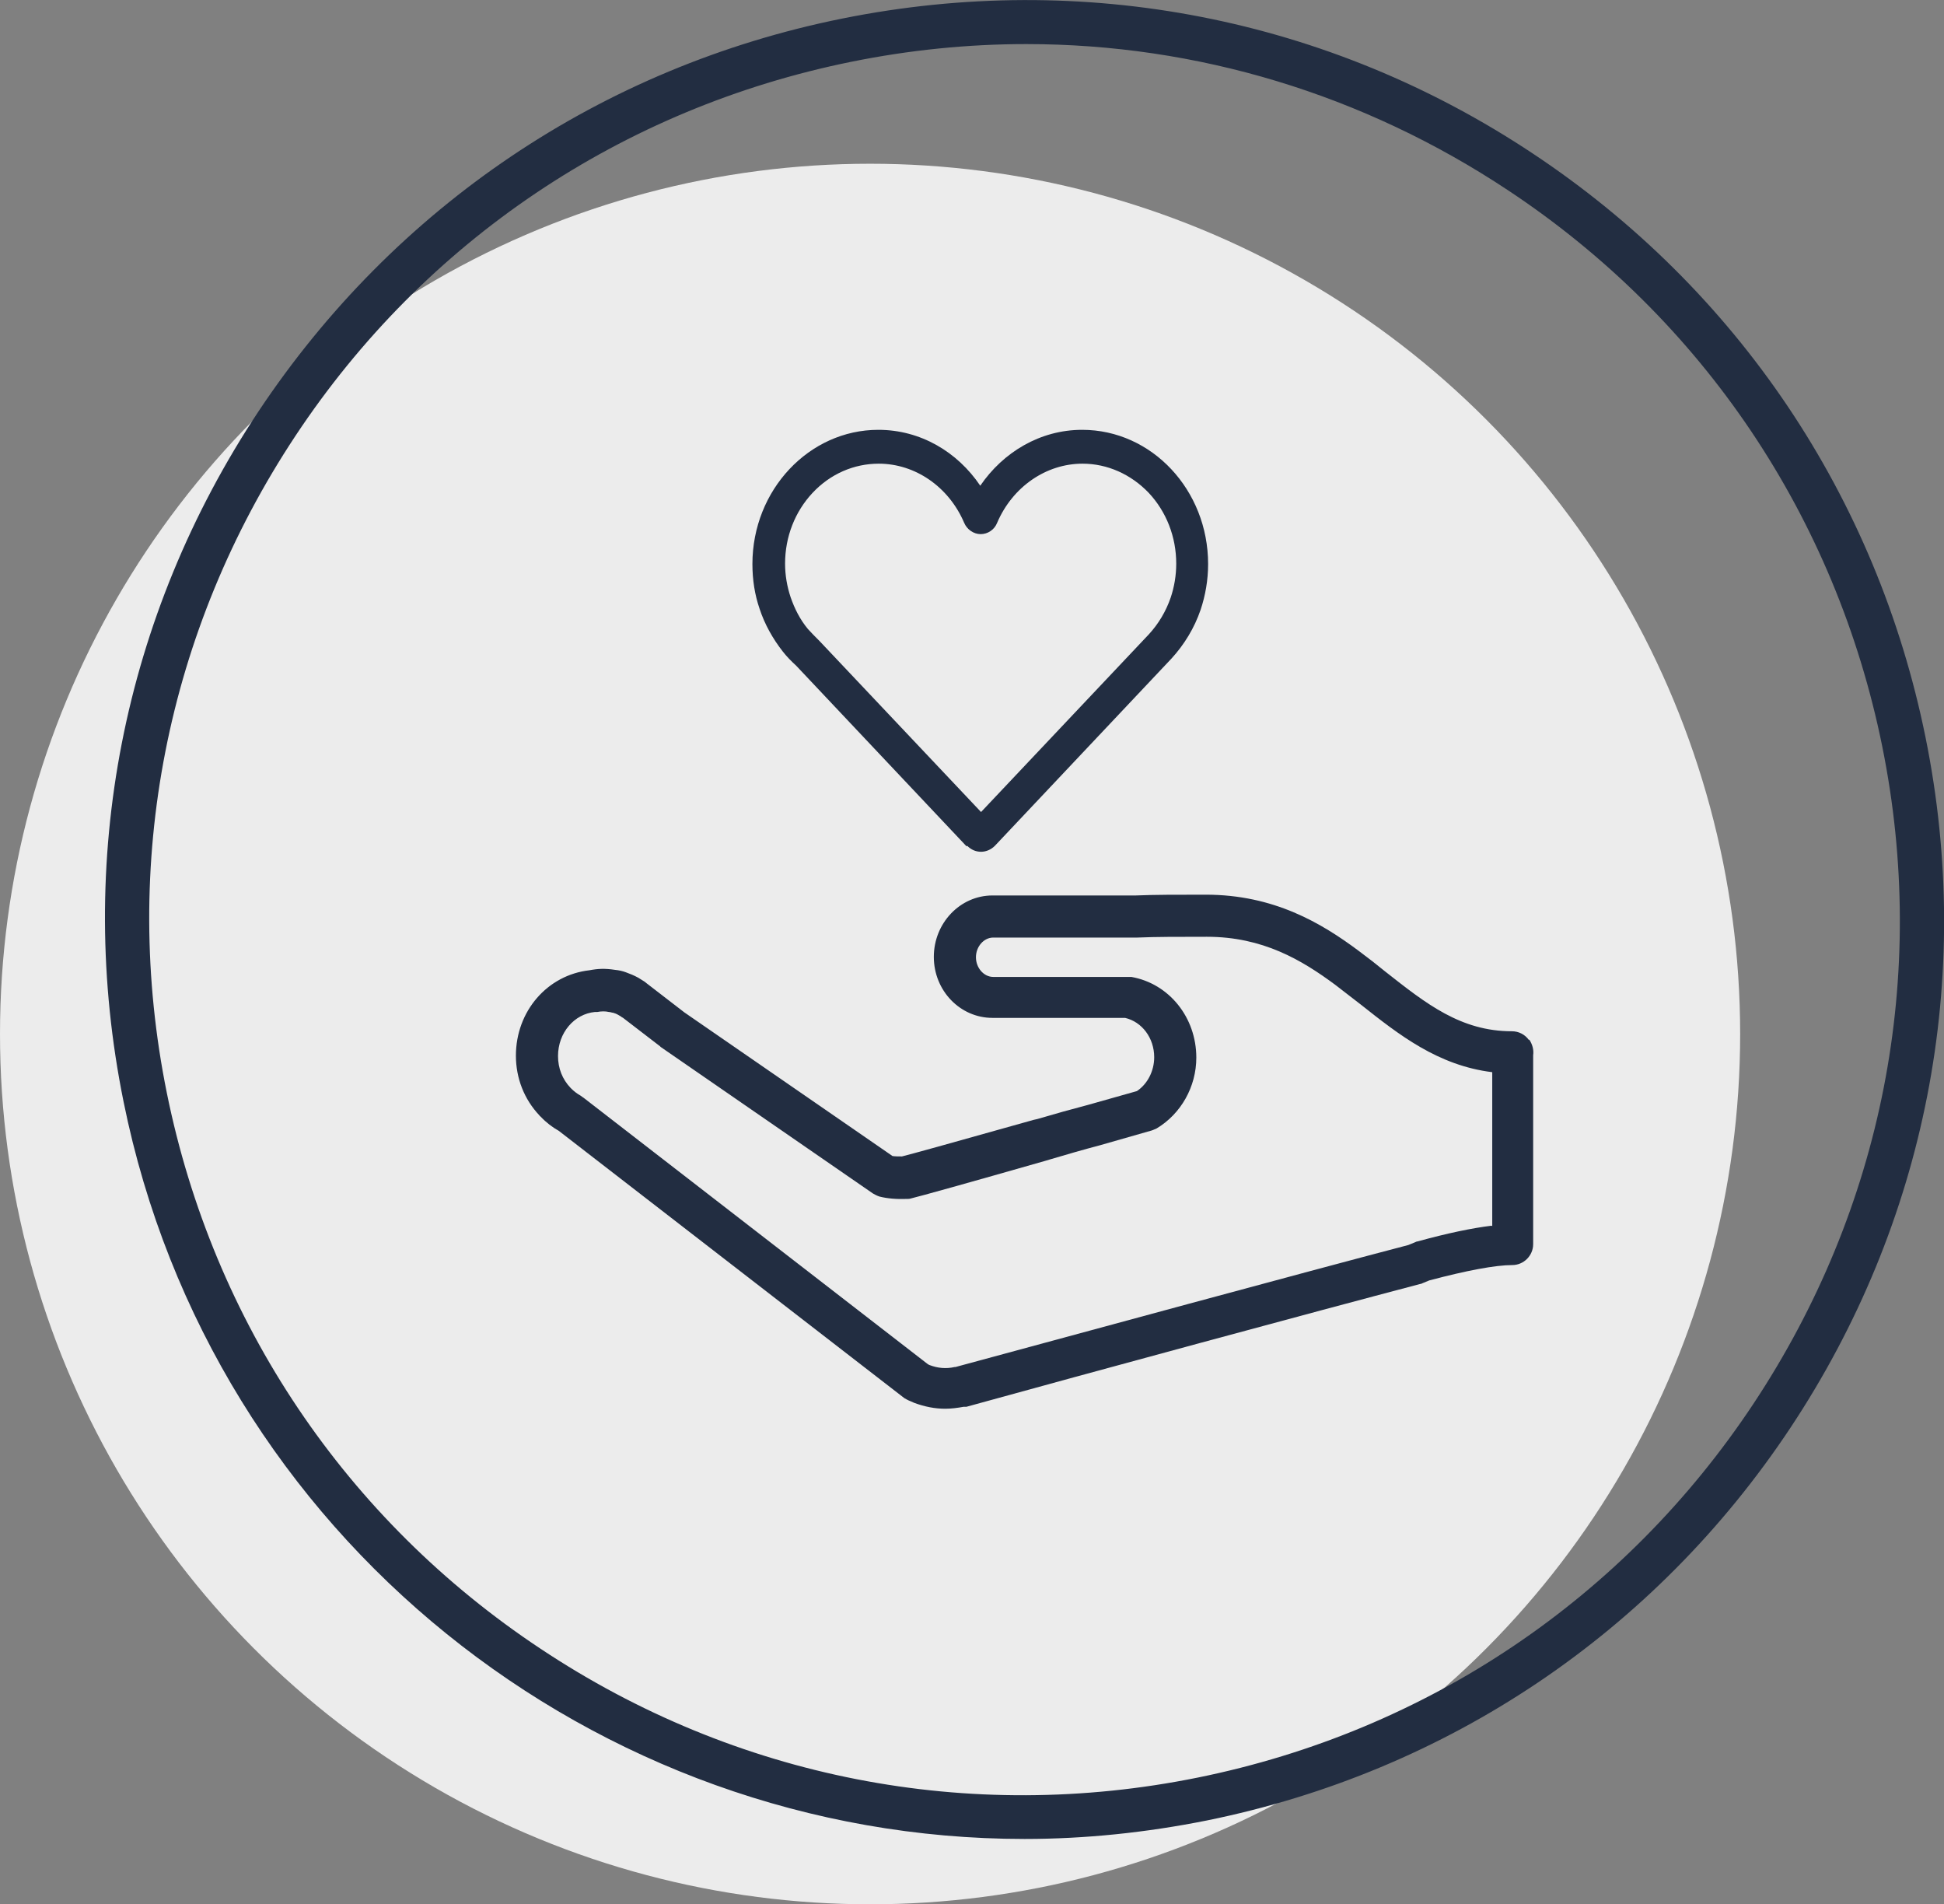
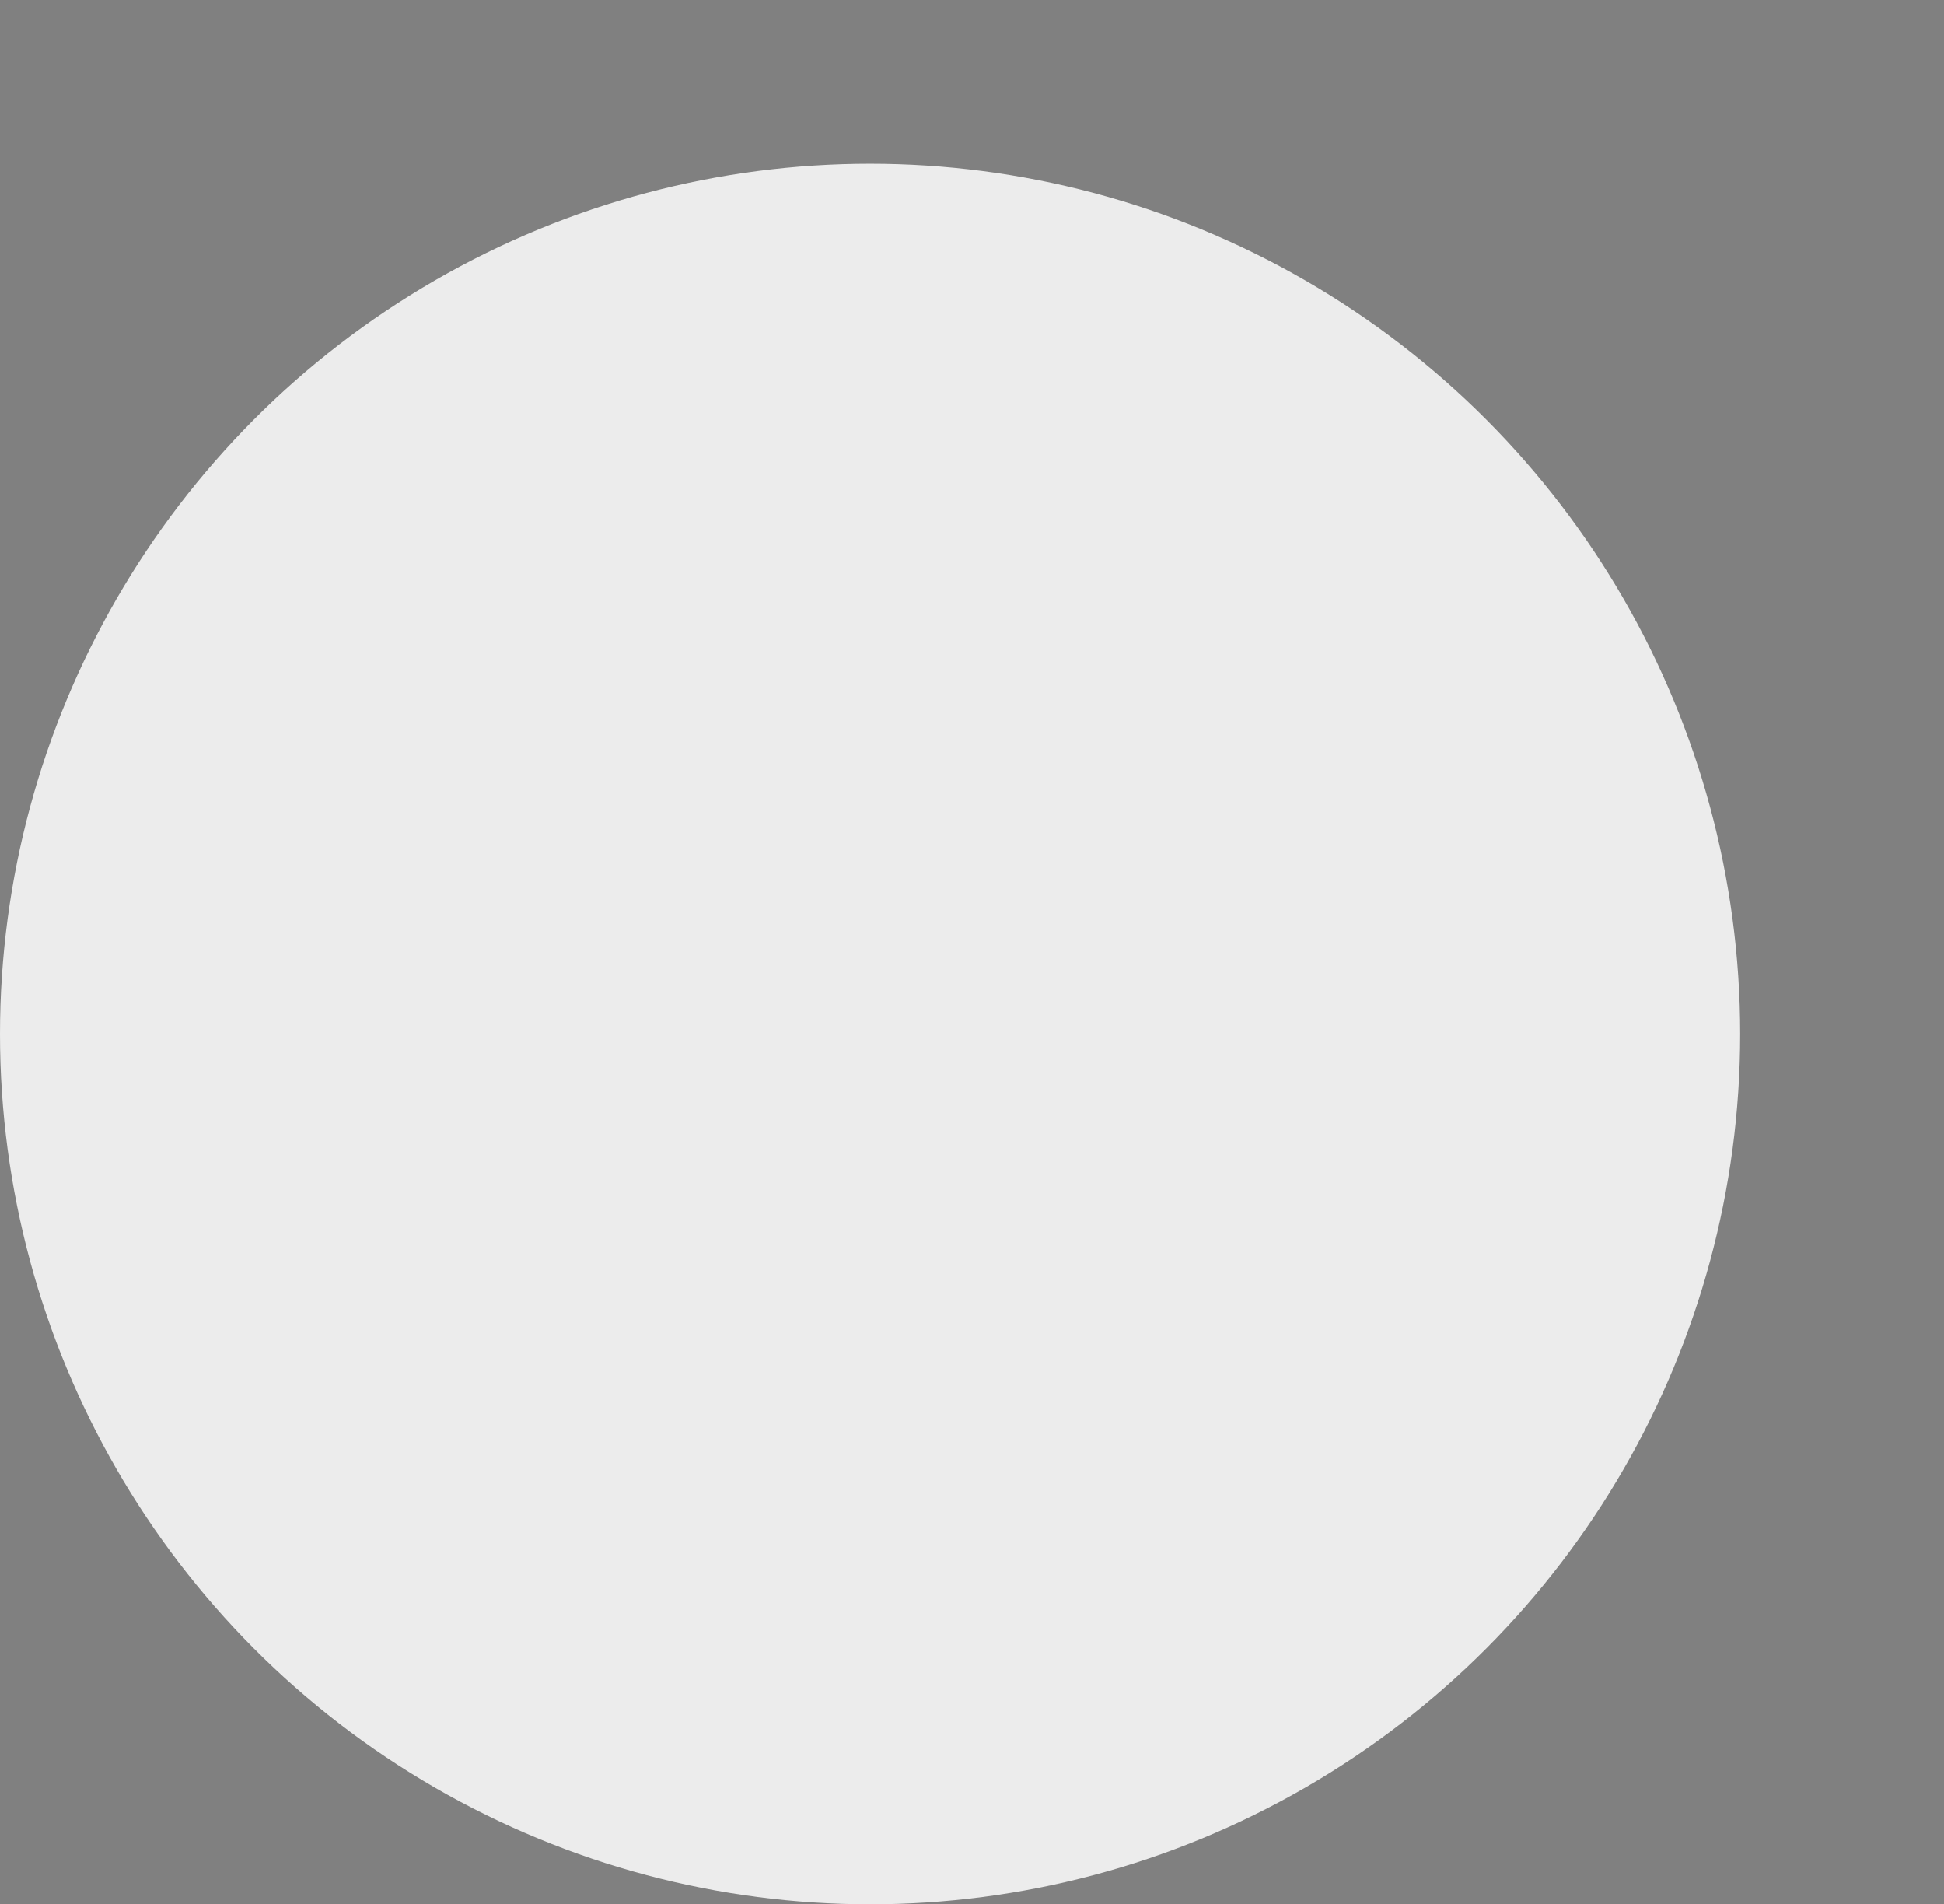
<svg xmlns="http://www.w3.org/2000/svg" id="Capa_1" data-name="Capa 1" version="1.1" viewBox="0 0 49.4 48.38">
  <rect x="0" y="0" width="49.4" height="48.38" fill="#808080" stroke="none" />
  <defs>
    <style>
      .cls-1 {
        fill: #222d41;
      }

      .cls-1, .cls-2 {
        stroke-width: 0px;
      }

      .cls-2 {
        fill: #ececec;
      }
    </style>
  </defs>
  <circle class="cls-2" cx="22.11" cy="26.27" r="22.11" />
-   <path class="cls-1" d="M26.03,46.72c-10.88,0-20.65-7.66-22.89-18.73-1.24-6.11-.02-12.34,3.43-17.54C10.03,5.25,15.29,1.7,21.41.47c6.12-1.23,12.35-.02,17.54,3.43,5.2,3.45,8.74,8.72,9.98,14.83,1.24,6.11.02,12.34-3.43,17.54-3.45,5.2-8.72,8.74-14.83,9.98-1.55.31-3.1.47-4.63.47ZM26.08,1.12c-1.48,0-2.97.15-4.45.45-5.82,1.18-10.84,4.55-14.12,9.5-3.28,4.95-4.45,10.88-3.27,16.7,1.18,5.82,4.55,10.84,9.5,14.12,4.95,3.29,10.88,4.45,16.7,3.27,5.82-1.18,10.84-4.55,14.12-9.5,3.28-4.95,4.45-10.88,3.27-16.7h0c-1.18-5.82-4.55-10.84-9.5-14.12-3.69-2.45-7.92-3.72-12.25-3.72Z" />
  <g>
-     <path class="cls-1" d="M24.58,21.49h0c.1.1.22.15.35.15.12,0,.25-.05.35-.15h0s4.49-4.76,4.49-4.76c0,0,0,0,0,0,.32-.35.58-.77.74-1.24.12-.36.19-.75.19-1.16,0-1.88-1.43-3.41-3.2-3.41-1.07,0-2.01.57-2.59,1.42-.58-.86-1.52-1.42-2.59-1.42-1.76,0-3.2,1.53-3.2,3.41,0,.4.06.78.18,1.13.13.4.34.77.59,1.09h0c.1.13.22.25.34.36h0s4.33,4.59,4.33,4.59ZM20.09,15.17c-.09-.27-.14-.56-.14-.85,0-.68.25-1.32.7-1.8.45-.48,1.05-.74,1.68-.74.93,0,1.78.59,2.17,1.5.07.17.24.29.42.29s.35-.11.42-.29c.39-.91,1.24-1.5,2.17-1.5.63,0,1.23.27,1.68.74.45.48.7,1.12.7,1.8,0,.3-.05.59-.14.86-.12.35-.31.67-.56.94l-4.26,4.51-4.11-4.35-.02-.02c-.09-.09-.18-.18-.27-.28-.2-.24-.34-.52-.44-.81Z" />
-     <path class="cls-1" d="M38.85,26.42c-.1-.14-.26-.22-.43-.22-1.3,0-2.18-.7-3.21-1.51-.22-.18-.45-.36-.68-.53-.95-.71-2.16-1.43-3.89-1.43-.74,0-1.31,0-1.78.02h-3.64c-.82,0-1.49.7-1.49,1.56s.67,1.55,1.49,1.55h3.37c.43.1.74.51.74,1,0,.35-.17.68-.44.86l-1.24.35c-.42.11-.85.23-1.29.36l-.09.02c-2.31.65-3.11.87-3.35.93-.09,0-.17,0-.24-.01l-5.29-3.65-.96-.74s-.04-.03-.05-.04c-.05-.03-.11-.07-.16-.1-.11-.06-.21-.1-.32-.14-.08-.03-.17-.05-.27-.06-.26-.04-.44-.03-.65.01-1.07.12-1.87,1.04-1.87,2.17,0,.57.21,1.11.6,1.52,0,.01.02.02.03.03.14.15.3.27.46.36l8.78,6.79s.1.06.16.08l.09.04c.27.1.53.15.79.15.15,0,.31-.02.47-.05.01,0,.02,0,.03,0h.04c3.15-.87,8.83-2.41,11.53-3.12.02,0,.04-.01.06-.02l.17-.07c.94-.25,1.68-.39,2.11-.39.29,0,.53-.24.53-.53v-.34s0-.06,0-.09v-4.37c.02-.14-.02-.28-.1-.4ZM37.9,31.14c-.49.06-1.12.19-1.88.4-.02,0-.04.01-.06.02l-.17.07c-2.71.71-8.37,2.25-11.51,3.1h-.02c-.22.05-.43.03-.64-.05l-.04-.02-8.75-6.77s-.05-.03-.07-.05c-.09-.05-.17-.11-.25-.19,0,0,0,0-.01-.01-.21-.22-.32-.5-.32-.81,0-.59.41-1.07.94-1.12.02,0,.04,0,.06,0,.1-.02.21-.02.29,0,.04,0,.08.02.11.02.04.01.09.03.14.06.03.02.06.03.09.06,0,0,0,0,.01,0l.95.73s.01.01.02.02l5.39,3.72c.05.03.11.06.17.08.2.05.43.07.69.06.03,0,.07,0,.1-.01.25-.06,1.4-.38,3.43-.96l.1-.03c.44-.13.85-.25,1.27-.36l1.33-.38s.08-.03.12-.05c.62-.37,1.01-1.06,1.01-1.8,0-1.02-.69-1.88-1.65-2.05-.03,0-.06,0-.09,0h-3.42c-.24,0-.44-.23-.44-.5s.2-.5.44-.5h3.66c.47-.02,1.04-.02,1.77-.02,1.42,0,2.41.59,3.26,1.22.22.17.44.34.66.51.96.76,1.95,1.54,3.33,1.71v3.89s0,.01,0,.02Z" />
-   </g>
+     </g>
</svg>